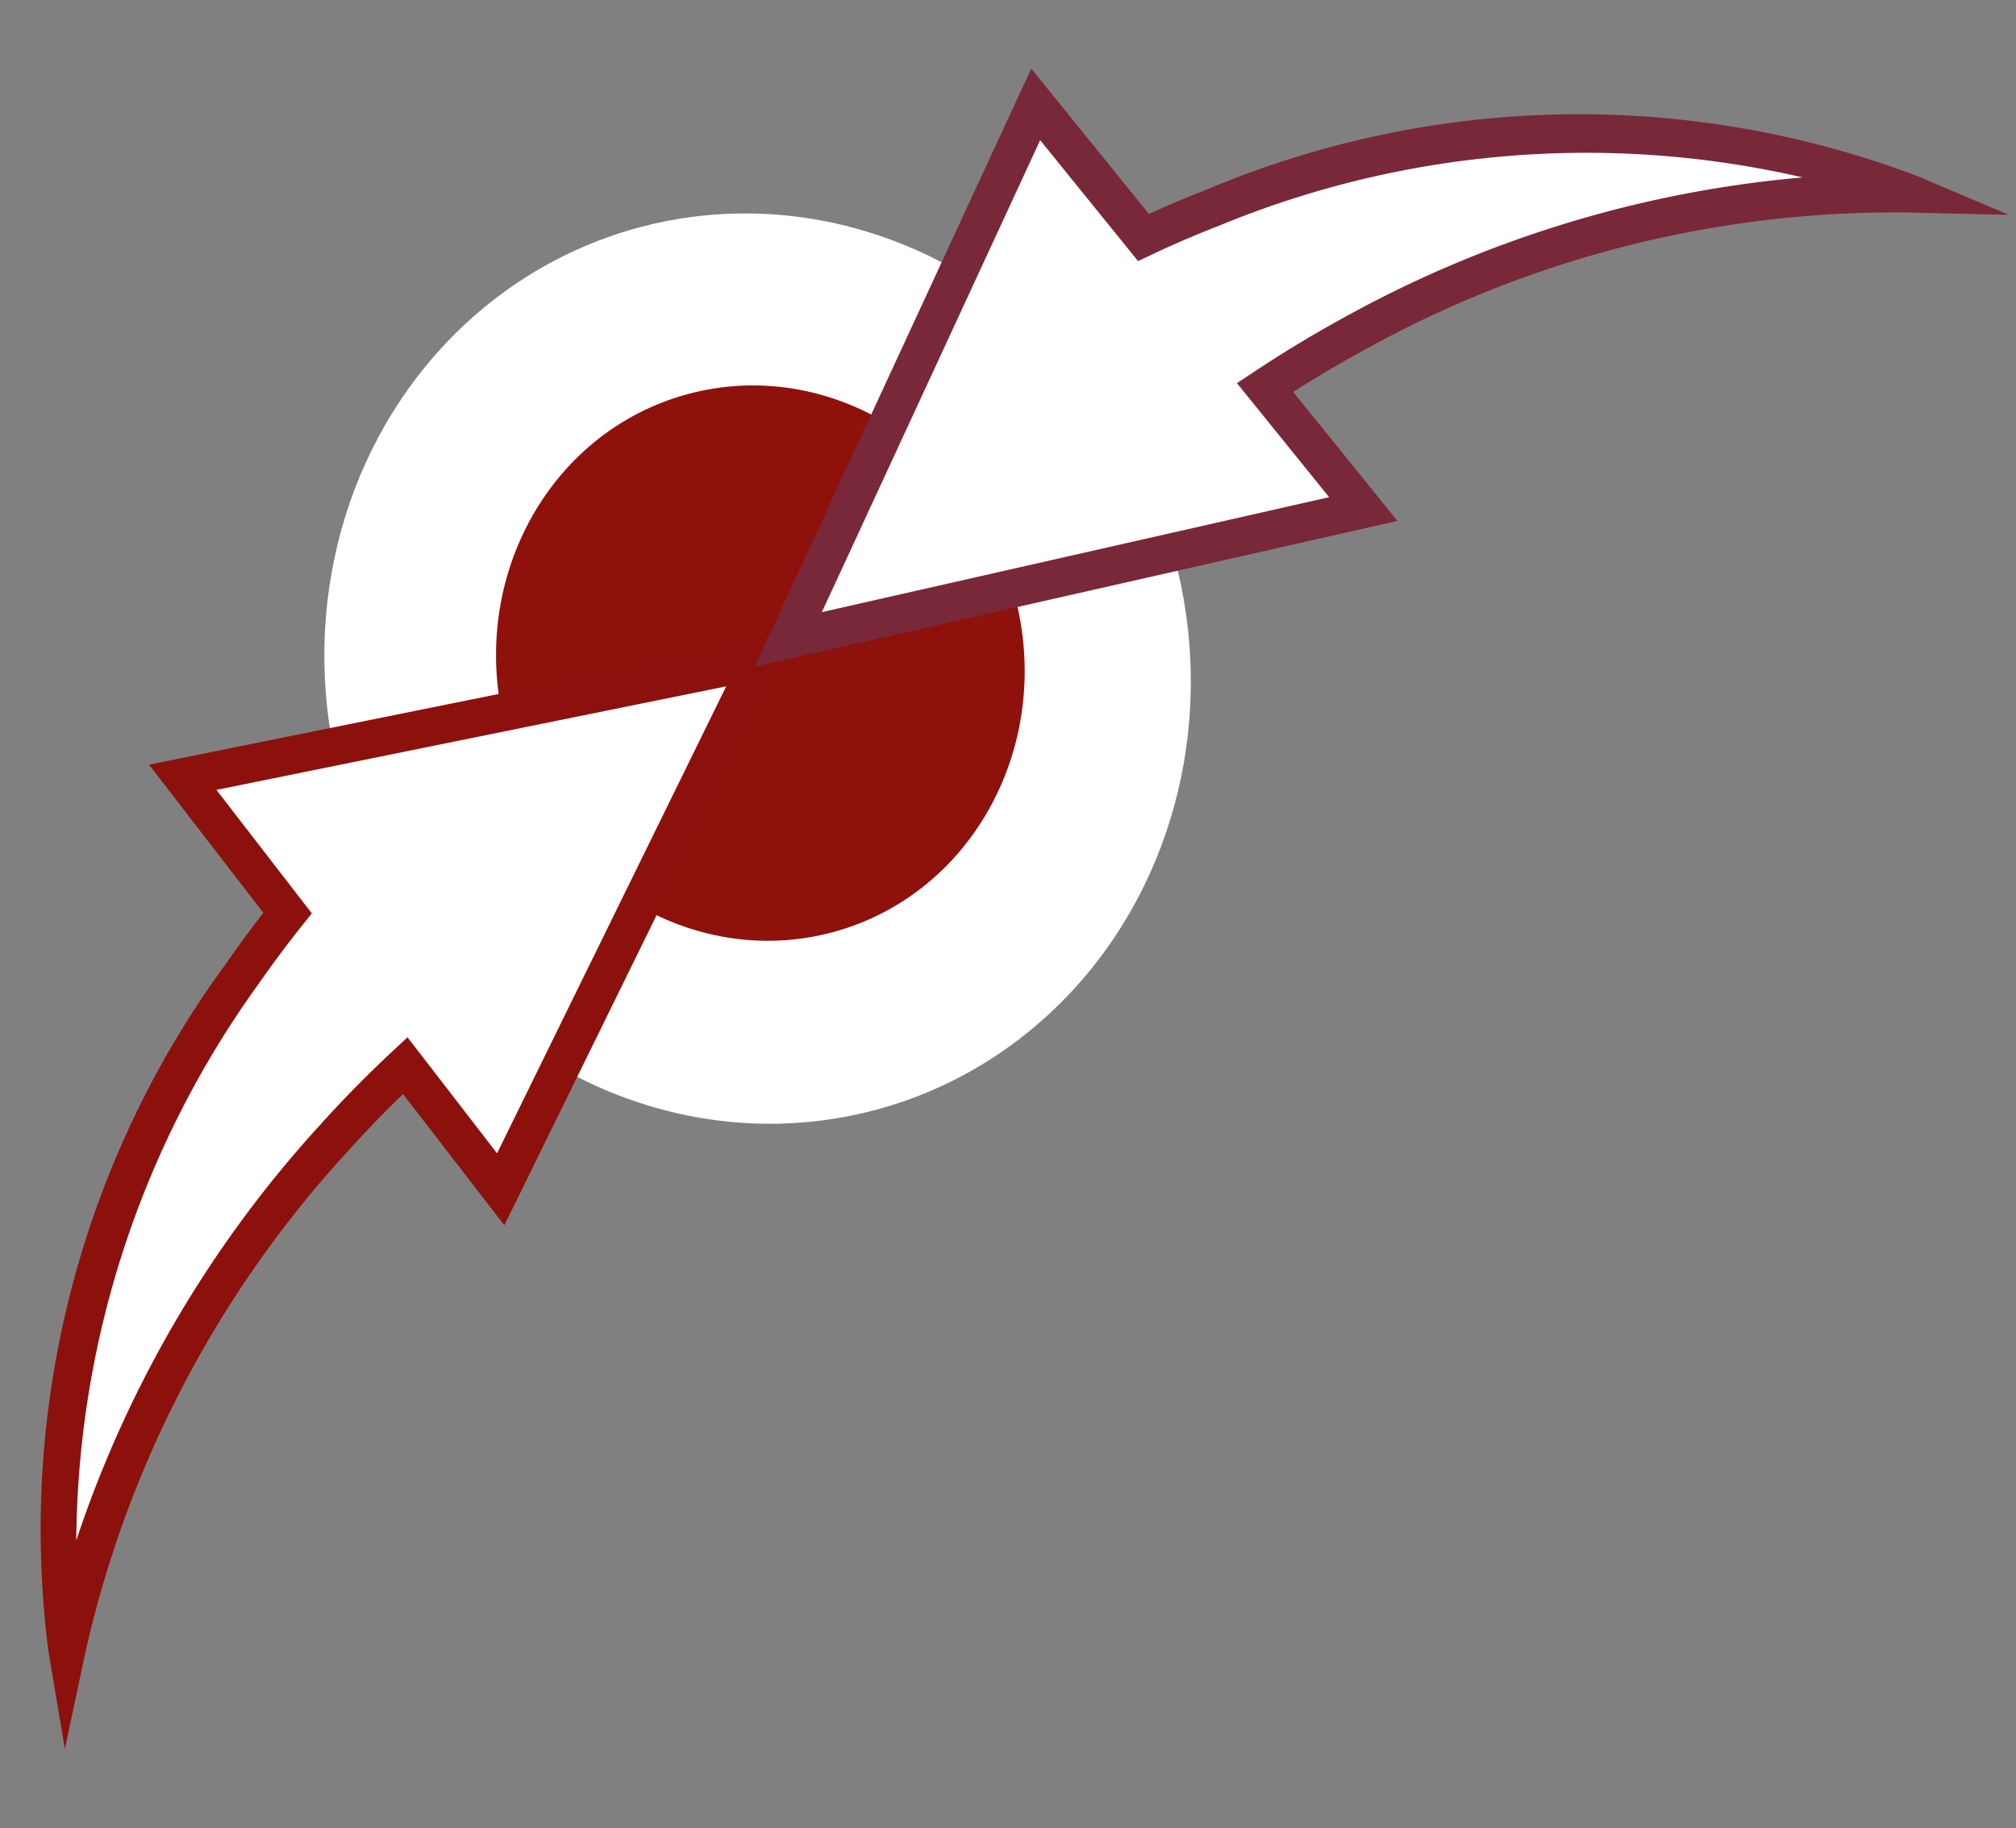
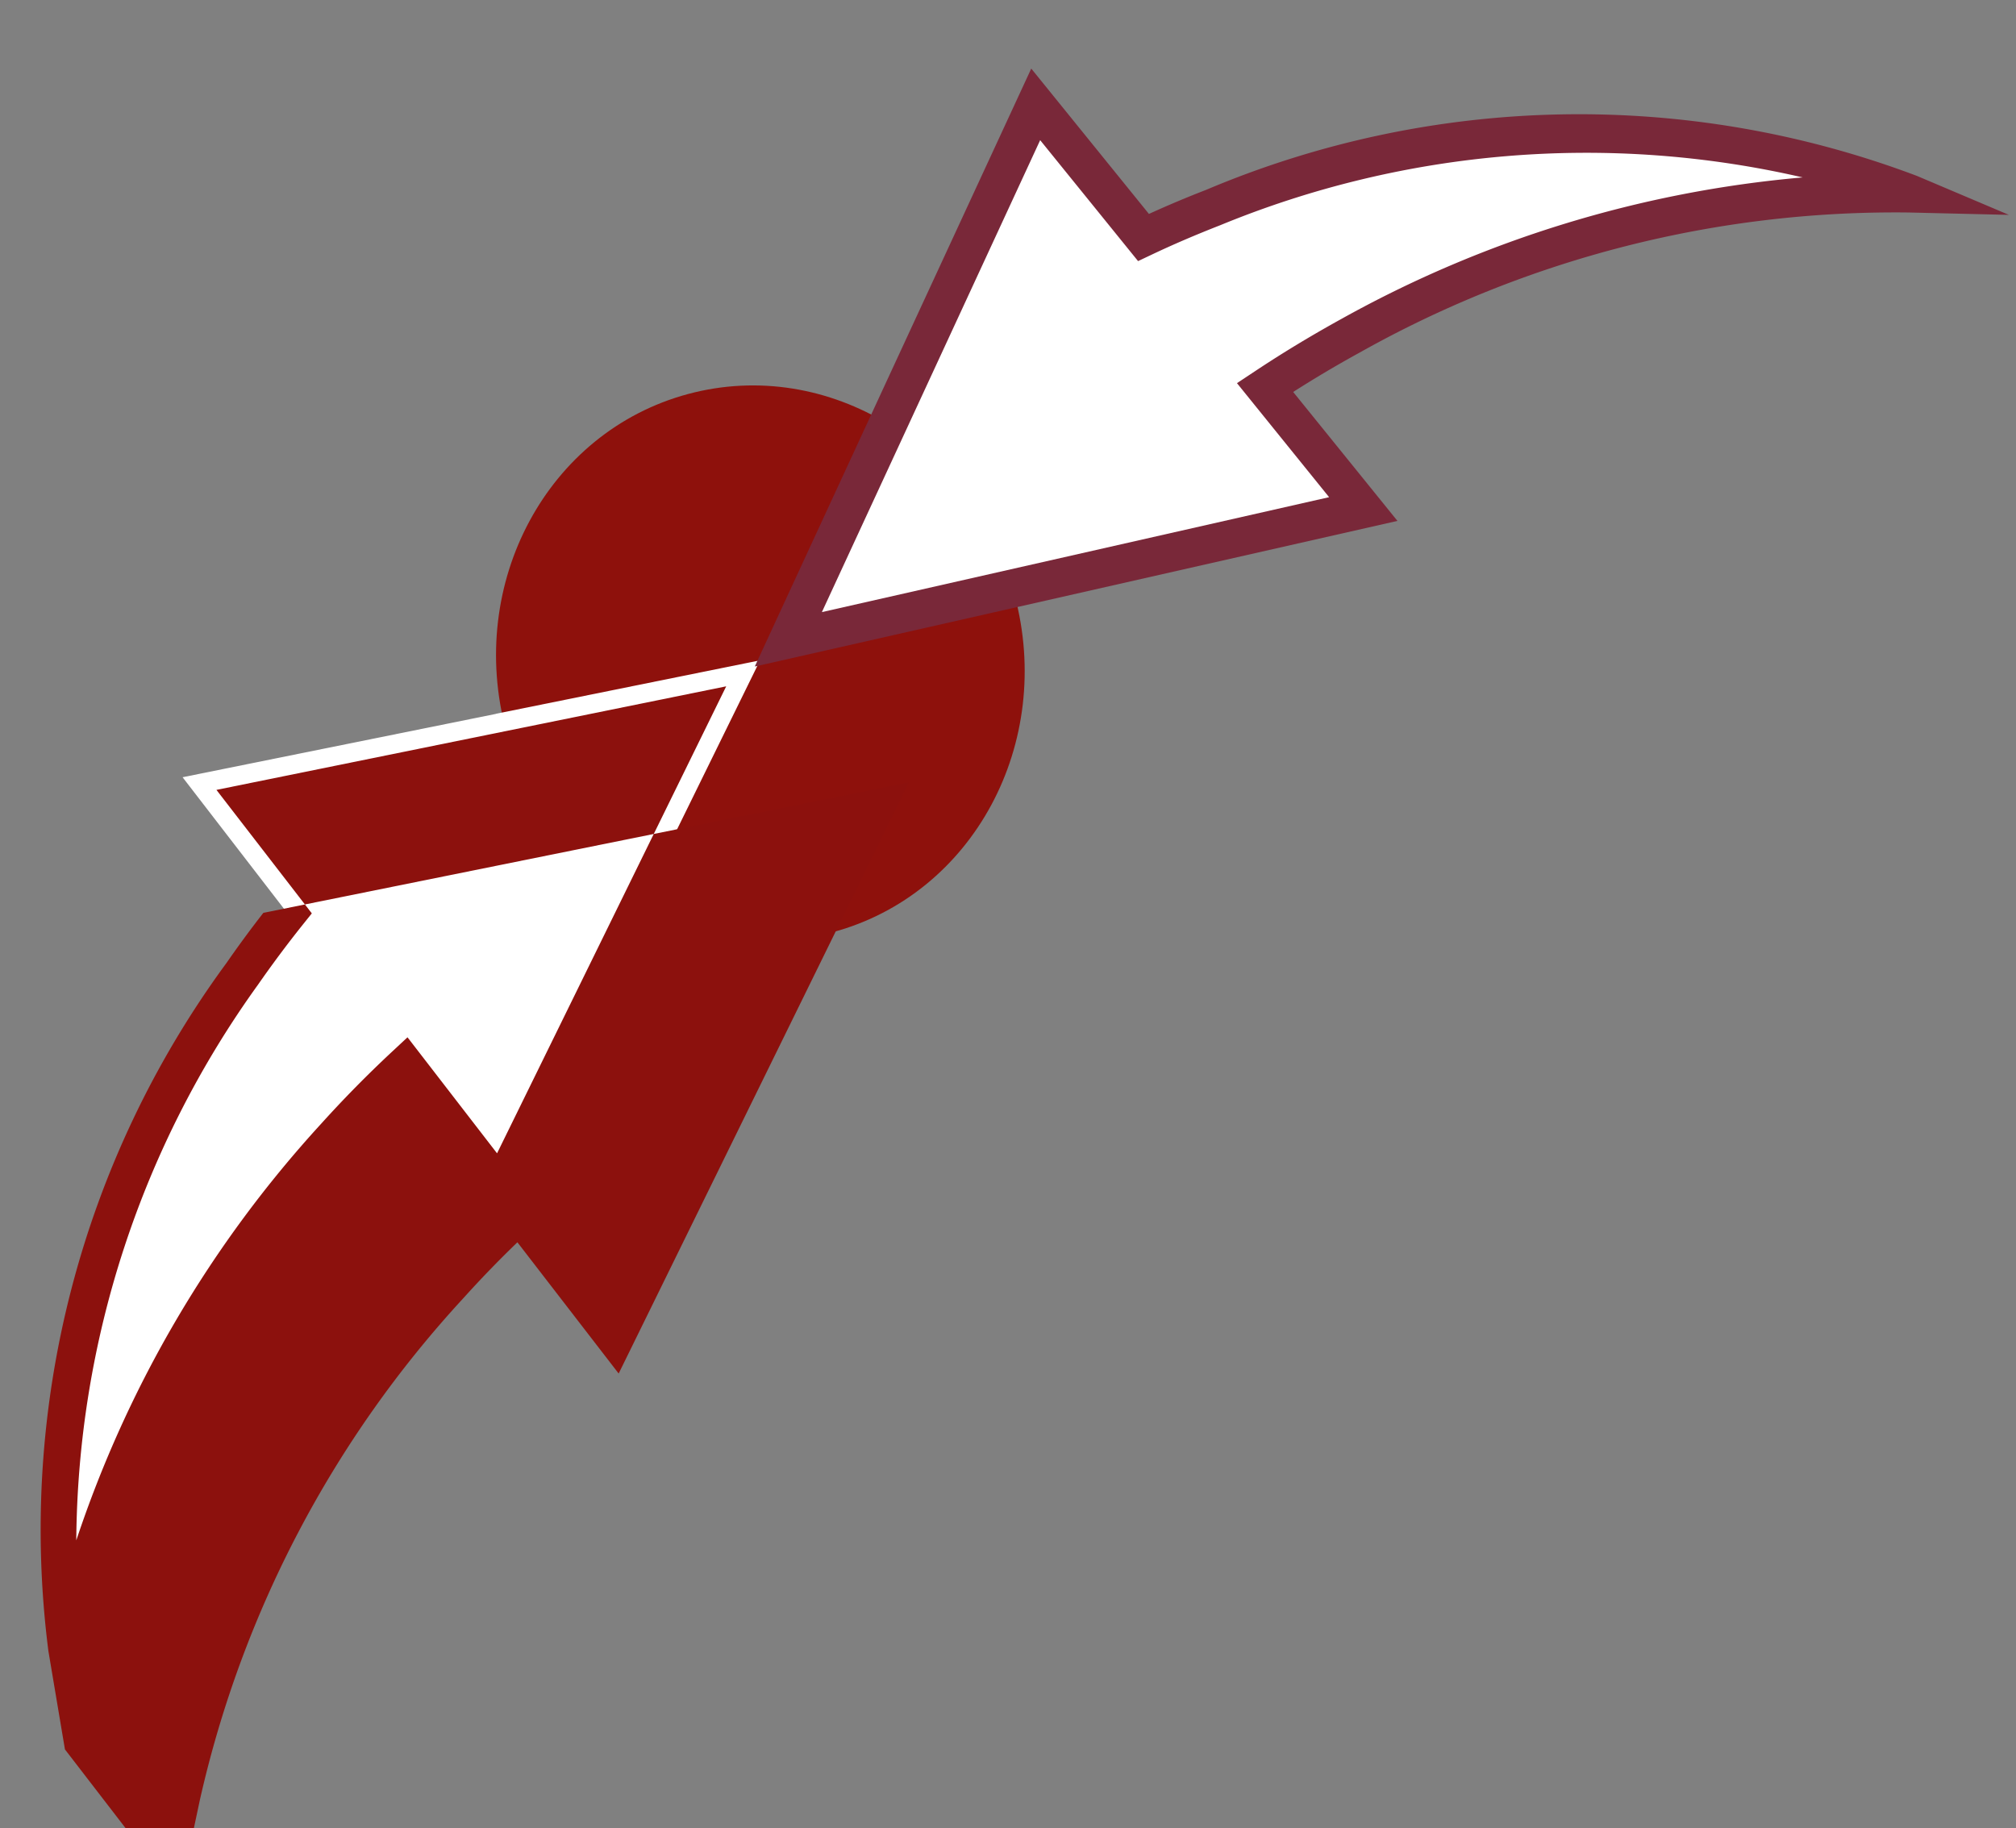
<svg xmlns="http://www.w3.org/2000/svg" width="37.924" height="34.395">
  <rect width="100%" height="100%" fill="#808080" stroke="none" />
  <g transform="rotate(8 13.614 33.674)">
-     <ellipse cx="8.117" cy="8.594" data-name="Ellipse 70" rx="8.117" ry="8.594" style="fill:#fff" transform="rotate(-23.07 19.76 2.824)" />
    <ellipse cx="4.951" cy="5.242" data-name="Ellipse 71" rx="4.951" ry="5.242" style="fill:#8e110c" transform="rotate(-23.07 26.139 -6.755)" />
    <path d="m7.718 54.19-5.67 2 2.306 2.256c-.241.4-.468.821-.685 1.253a17.72 17.72 0 0 0-1.492 13.012 21 21 0 0 1 3.655-10.223q.534-.787 1.117-1.509l2.1 2.055 1.938-5.92L12.5 52.5l-4.782 1.688z" data-name="Pfad 399" style="fill:#fff" transform="translate(-1.166 -39.966)" />
-     <path d="m1.236 72.766-.566-1.79a18 18 0 0 1 1.516-13.283q.269-.534.556-1.031L.224 54.2l11.683-4.12-3.858 11.772-2.23-2.18q-.45.575-.855 1.175a20.6 20.6 0 0 0-3.6 10.046l-.131 1.874zm.31-18.272 2.1 2.051-.143.241c-.229.387-.456.8-.673 1.229A18.1 18.1 0 0 0 .9 68.842a21.75 21.75 0 0 1 3.469-8.4 22 22 0 0 1 1.136-1.533l.248-.306 1.972 1.927 3.046-9.3z" data-name="Pfad 400" style="fill:#8c110d" transform="translate(0 -38.123)" />
+     <path d="m1.236 72.766-.566-1.79a18 18 0 0 1 1.516-13.283q.269-.534.556-1.031l11.683-4.12-3.858 11.772-2.23-2.18q-.45.575-.855 1.175a20.6 20.6 0 0 0-3.6 10.046l-.131 1.874zm.31-18.272 2.1 2.051-.143.241c-.229.387-.456.8-.673 1.229A18.1 18.1 0 0 0 .9 68.842a21.75 21.75 0 0 1 3.469-8.4 22 22 0 0 1 1.136-1.533l.248-.306 1.972 1.927 3.046-9.3z" data-name="Pfad 400" style="fill:#8c110d" transform="translate(0 -38.123)" />
    <path d="m50.911 8.373 1.74-5.756 2.359 2.2q.589-.388 1.22-.742a17.72 17.72 0 0 1 12.93-2.084A21 21 0 0 0 59.113 6.11q-.762.568-1.456 1.186L59.806 9.3l-5.825 2.208-4.541 1.728 1.468-4.858z" data-name="Pfad 401" style="fill:#fff" transform="translate(-37.636 -1.164)" />
    <path d="M47.13 12.658 48.808 7.1l.344.1-.344-.1L50.713.8l2.573 2.4q.482-.308 1.005-.6A18 18 0 0 1 67.494.481l1.814.485-1.864.217a20.57 20.57 0 0 0-9.871 4.049q-.581.434-1.134.907l2.28 2.129-11.584 4.393zm3.937-10.549-2.831 9.365 9.148-3.469-2.015-1.883.294-.26c.475-.423.972-.826 1.478-1.206A21.7 21.7 0 0 1 65.369.808a18.1 18.1 0 0 0-10.726 2.416c-.42.236-.824.48-1.2.728l-.236.155-2.144-2z" data-name="Pfad 402" style="fill:#792839" transform="translate(-35.877)" />
  </g>
</svg>